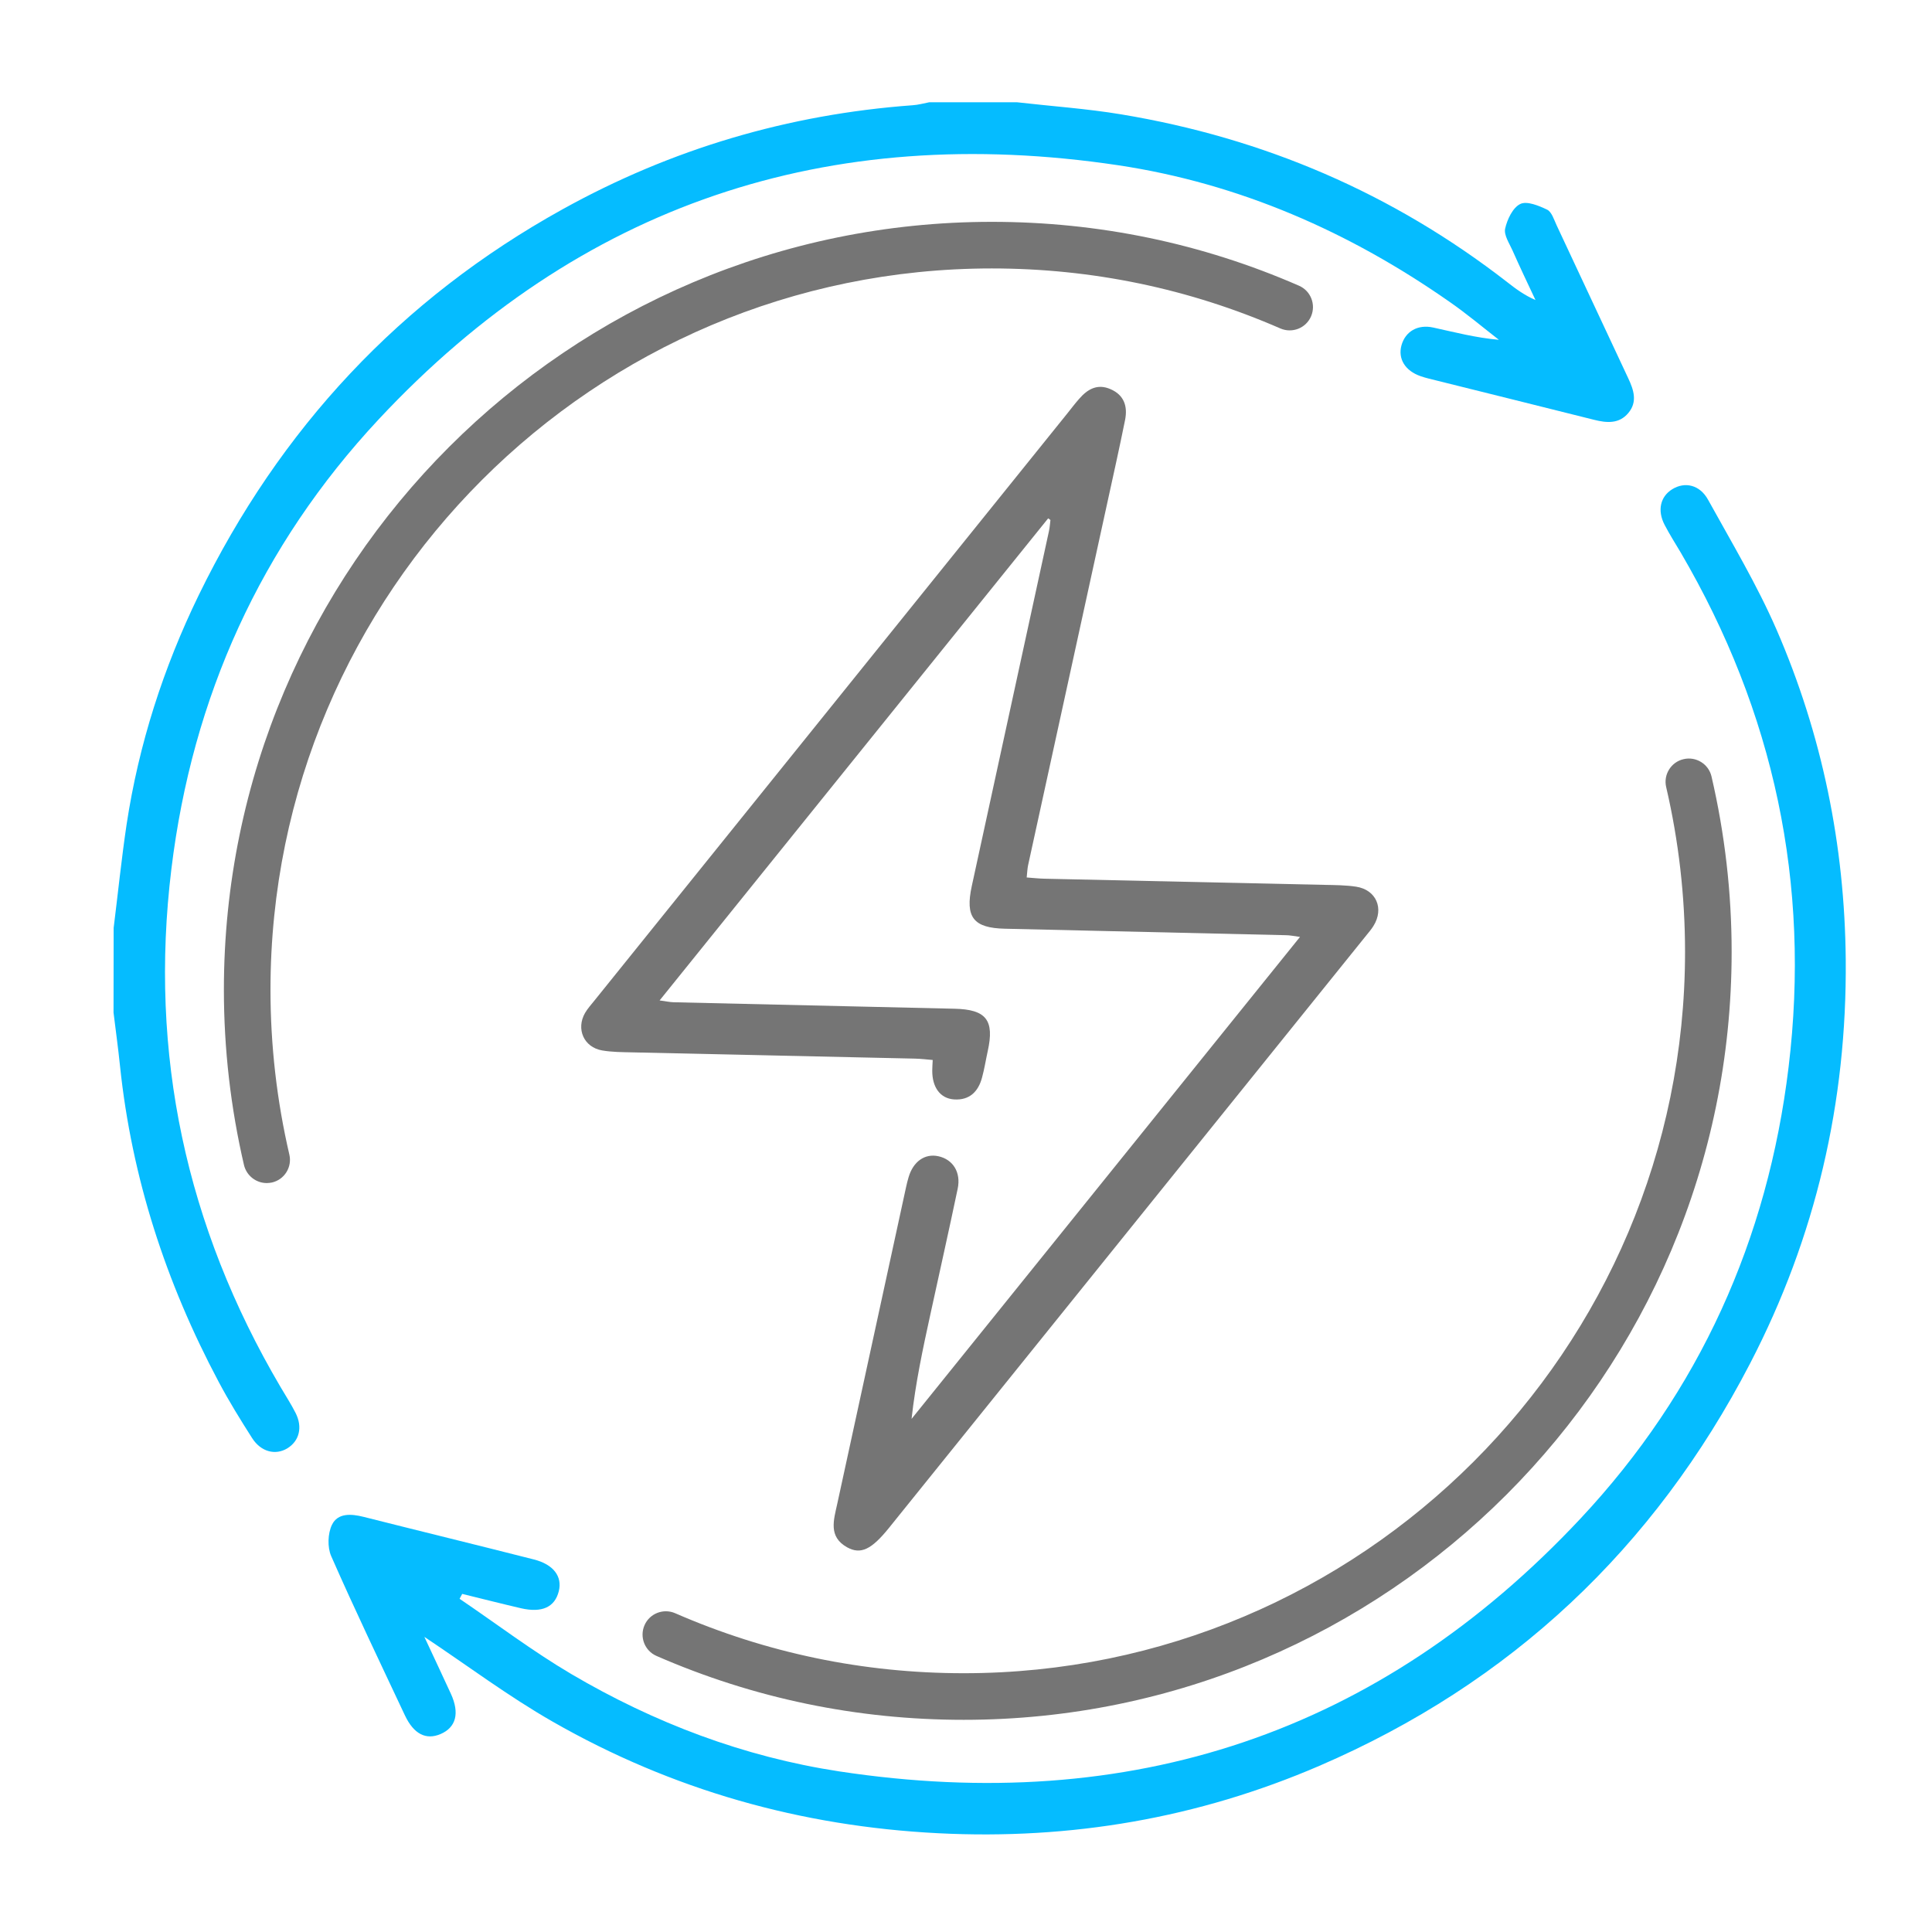
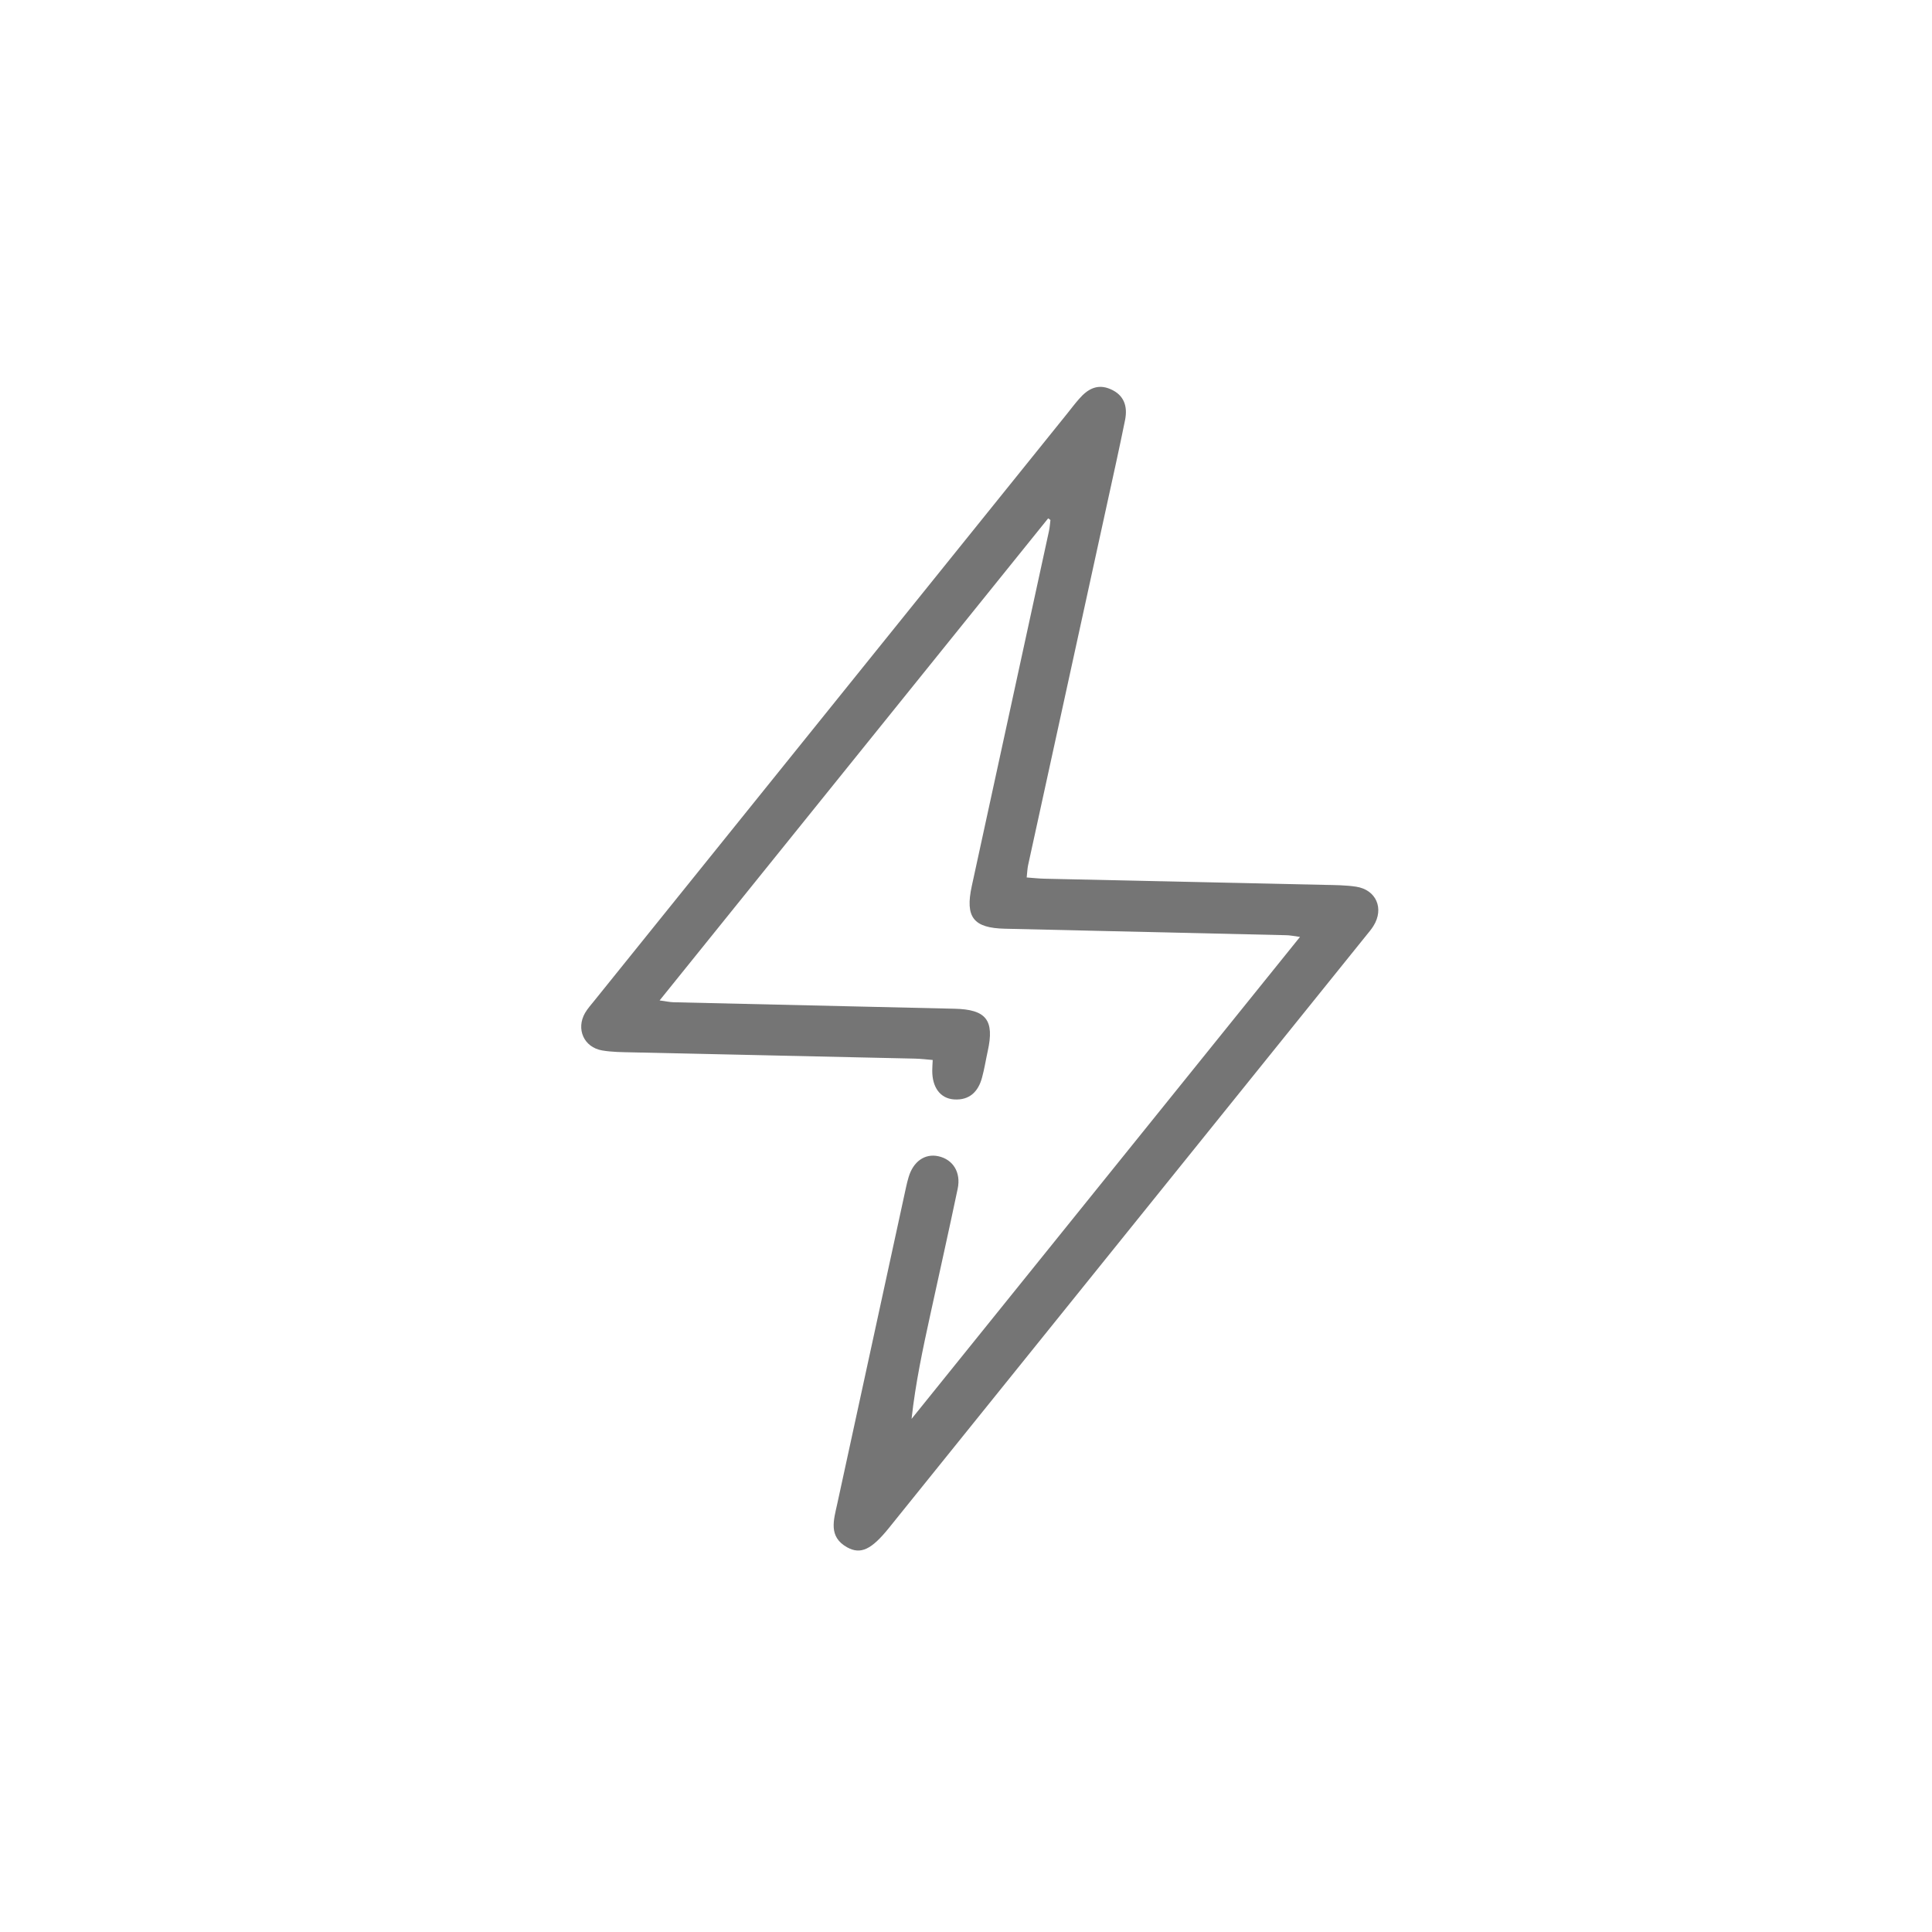
<svg xmlns="http://www.w3.org/2000/svg" version="1.1" id="Layer_1" x="0px" y="0px" viewBox="0 0 170 170" style="enable-background:new 0 0 170 170;" xml:space="preserve">
  <style type="text/css">
	.st0{fill:#757575;}
	.st1{fill:#05BCFF;}
</style>
  <g>
    <g>
-       <path class="st1" d="M10,81.65c0.38-3.04,0.69-6.09,1.14-9.11c1.07-7.05,3.24-13.79,6.35-20.18    c7.13-14.63,17.74-26.04,32.02-33.95c9.58-5.31,19.86-8.35,30.8-9.15C80.8,9.23,81.28,9.09,81.76,9c2.58,0,5.16,0,7.74,0    c3.05,0.35,6.12,0.56,9.14,1.06c12.56,2.08,23.92,6.95,33.99,14.77c0.74,0.58,1.49,1.14,2.48,1.57c-0.68-1.45-1.37-2.89-2.02-4.36    c-0.28-0.63-0.77-1.35-0.65-1.92c0.18-0.81,0.67-1.85,1.33-2.17c0.58-0.29,1.64,0.15,2.37,0.5c0.4,0.2,0.6,0.88,0.83,1.37    c2.11,4.48,4.19,8.98,6.3,13.46c0.49,1.04,0.83,2.08,0.01,3.06c-0.81,0.97-1.9,0.88-3.01,0.6c-4.85-1.22-9.71-2.42-14.56-3.63    c-0.24-0.06-0.48-0.13-0.71-0.21c-1.36-0.47-2.01-1.53-1.68-2.72c0.34-1.21,1.42-1.86,2.79-1.56c1.88,0.41,3.74,0.9,5.78,1.08    c-1.44-1.12-2.84-2.3-4.34-3.34c-8.82-6.17-18.51-10.42-29.16-12.02C72.87,10.72,51,17.97,33.32,36.9    c-10.39,11.13-16.4,24.45-18.24,39.57c-1.98,16.25,1.29,31.44,9.59,45.55c0.45,0.77,0.94,1.52,1.34,2.31    c0.64,1.26,0.32,2.48-0.74,3.12c-1.04,0.62-2.3,0.31-3.08-0.9c-1.04-1.63-2.06-3.28-2.96-4.98c-4.63-8.71-7.64-17.93-8.67-27.77    c-0.16-1.57-0.38-3.13-0.57-4.7C10,86.62,10,84.13,10,81.65z" />
      <path class="st0" d="M92.23,45.61C80.88,59.69,69.54,73.77,58.04,88.03c0.53,0.07,0.88,0.15,1.23,0.16    c8.24,0.19,16.47,0.38,24.71,0.57c2.8,0.06,3.54,1,2.93,3.74c-0.17,0.77-0.29,1.56-0.5,2.32c-0.33,1.24-1.11,2.01-2.46,1.92    c-1.22-0.08-1.93-1.07-1.92-2.54c0-0.25,0.02-0.49,0.04-0.93c-0.52-0.04-1.04-0.11-1.56-0.12c-8.28-0.19-16.57-0.36-24.86-0.55    c-0.89-0.02-1.8-0.02-2.67-0.17c-1.61-0.28-2.31-1.89-1.5-3.3c0.22-0.38,0.53-0.72,0.81-1.07c13.88-17.23,27.76-34.46,41.64-51.7    c0.34-0.43,0.67-0.86,1.03-1.27c0.74-0.85,1.6-1.35,2.75-0.85c1.21,0.52,1.52,1.52,1.29,2.7c-0.5,2.48-1.05,4.94-1.59,7.41    c-2.32,10.6-4.64,21.2-6.95,31.8c-0.06,0.29-0.07,0.59-0.12,1.06c0.56,0.04,1.08,0.1,1.6,0.11c8.19,0.18,16.37,0.36,24.56,0.54    c0.94,0.02,1.89,0.02,2.82,0.16c1.78,0.27,2.49,1.93,1.53,3.46c-0.18,0.29-0.41,0.56-0.63,0.83    c-14.01,17.39-28.01,34.77-42.02,52.16c-1.52,1.88-2.47,2.34-3.66,1.68c-1.67-0.93-1.18-2.4-0.87-3.82    c2.02-9.3,4.04-18.59,6.06-27.89c0.06-0.29,0.14-0.58,0.22-0.86c0.41-1.39,1.44-2.1,2.62-1.84c1.28,0.28,2,1.41,1.7,2.85    c-0.77,3.68-1.6,7.36-2.4,11.04c-0.66,3.02-1.31,6.05-1.66,9.22c11.35-14.08,22.69-28.16,34.18-42.41    c-0.54-0.07-0.89-0.15-1.25-0.15c-8.24-0.19-16.47-0.38-24.71-0.57c-2.78-0.06-3.52-1.01-2.92-3.76    c2.27-10.41,4.53-20.82,6.79-31.23c0.07-0.32,0.09-0.65,0.13-0.97C92.38,45.7,92.3,45.66,92.23,45.61z" />
-       <path class="st1" d="M37.34,144.03c0.8,1.72,1.58,3.36,2.34,5.02c0.78,1.71,0.44,2.95-0.91,3.53c-1.28,0.55-2.36,0.01-3.14-1.64    c-2.19-4.66-4.42-9.31-6.49-14.02c-0.34-0.78-0.3-1.99,0.07-2.75c0.51-1.06,1.7-0.97,2.78-0.7c4.99,1.26,10,2.48,14.99,3.75    c1.73,0.44,2.51,1.5,2.19,2.79c-0.35,1.41-1.48,1.93-3.34,1.5c-1.72-0.4-3.44-0.84-5.16-1.26c-0.08,0.14-0.15,0.29-0.23,0.43    c3.26,2.21,6.42,4.61,9.81,6.61c7.32,4.31,15.2,7.3,23.61,8.58c25.57,3.88,47.49-3.31,65.23-22.27    c10.44-11.16,16.46-24.53,18.29-39.7c1.95-16.14-1.28-31.25-9.49-45.28c-0.48-0.81-0.99-1.61-1.42-2.44    c-0.66-1.27-0.37-2.49,0.67-3.13c1.11-0.69,2.43-0.4,3.16,0.93c2.08,3.77,4.31,7.49,6.02,11.42c4.01,9.24,6,18.97,6.09,29.05    c0.11,12.52-2.64,24.39-8.41,35.51c-8.44,16.28-21.07,28.16-37.91,35.42c-10.68,4.6-21.87,6.52-33.52,5.93    c-12.11-0.61-23.44-3.81-33.94-9.82C44.76,149.28,41.18,146.59,37.34,144.03z" />
    </g>
-     <path class="st0" d="M23.47,104.1c-0.93,0-1.77-0.64-2-1.58c-1.17-5.03-1.77-10.22-1.77-15.43c0-37.26,30.31-67.57,67.57-67.57   c9.4,0,18.49,1.89,27.03,5.62c1.04,0.45,1.51,1.66,1.06,2.7c-0.45,1.04-1.66,1.51-2.7,1.06c-8.02-3.5-16.56-5.28-25.39-5.28   c-35,0-63.47,28.47-63.47,63.47c0,4.9,0.56,9.77,1.66,14.5c0.26,1.1-0.43,2.21-1.53,2.46C23.78,104.08,23.62,104.1,23.47,104.1z" />
-     <path class="st0" d="M84.8,151.33c-9.39,0-18.49-1.89-27.03-5.62c-1.04-0.45-1.51-1.66-1.06-2.7c0.45-1.04,1.66-1.51,2.7-1.06   c8.02,3.5,16.56,5.28,25.39,5.28c35,0,63.47-28.47,63.47-63.47c0-4.9-0.56-9.77-1.66-14.5c-0.26-1.1,0.43-2.21,1.53-2.46   c1.1-0.26,2.21,0.43,2.46,1.53c1.17,5.03,1.77,10.22,1.77,15.43C152.37,121.02,122.06,151.33,84.8,151.33z" />
  </g>
</svg>